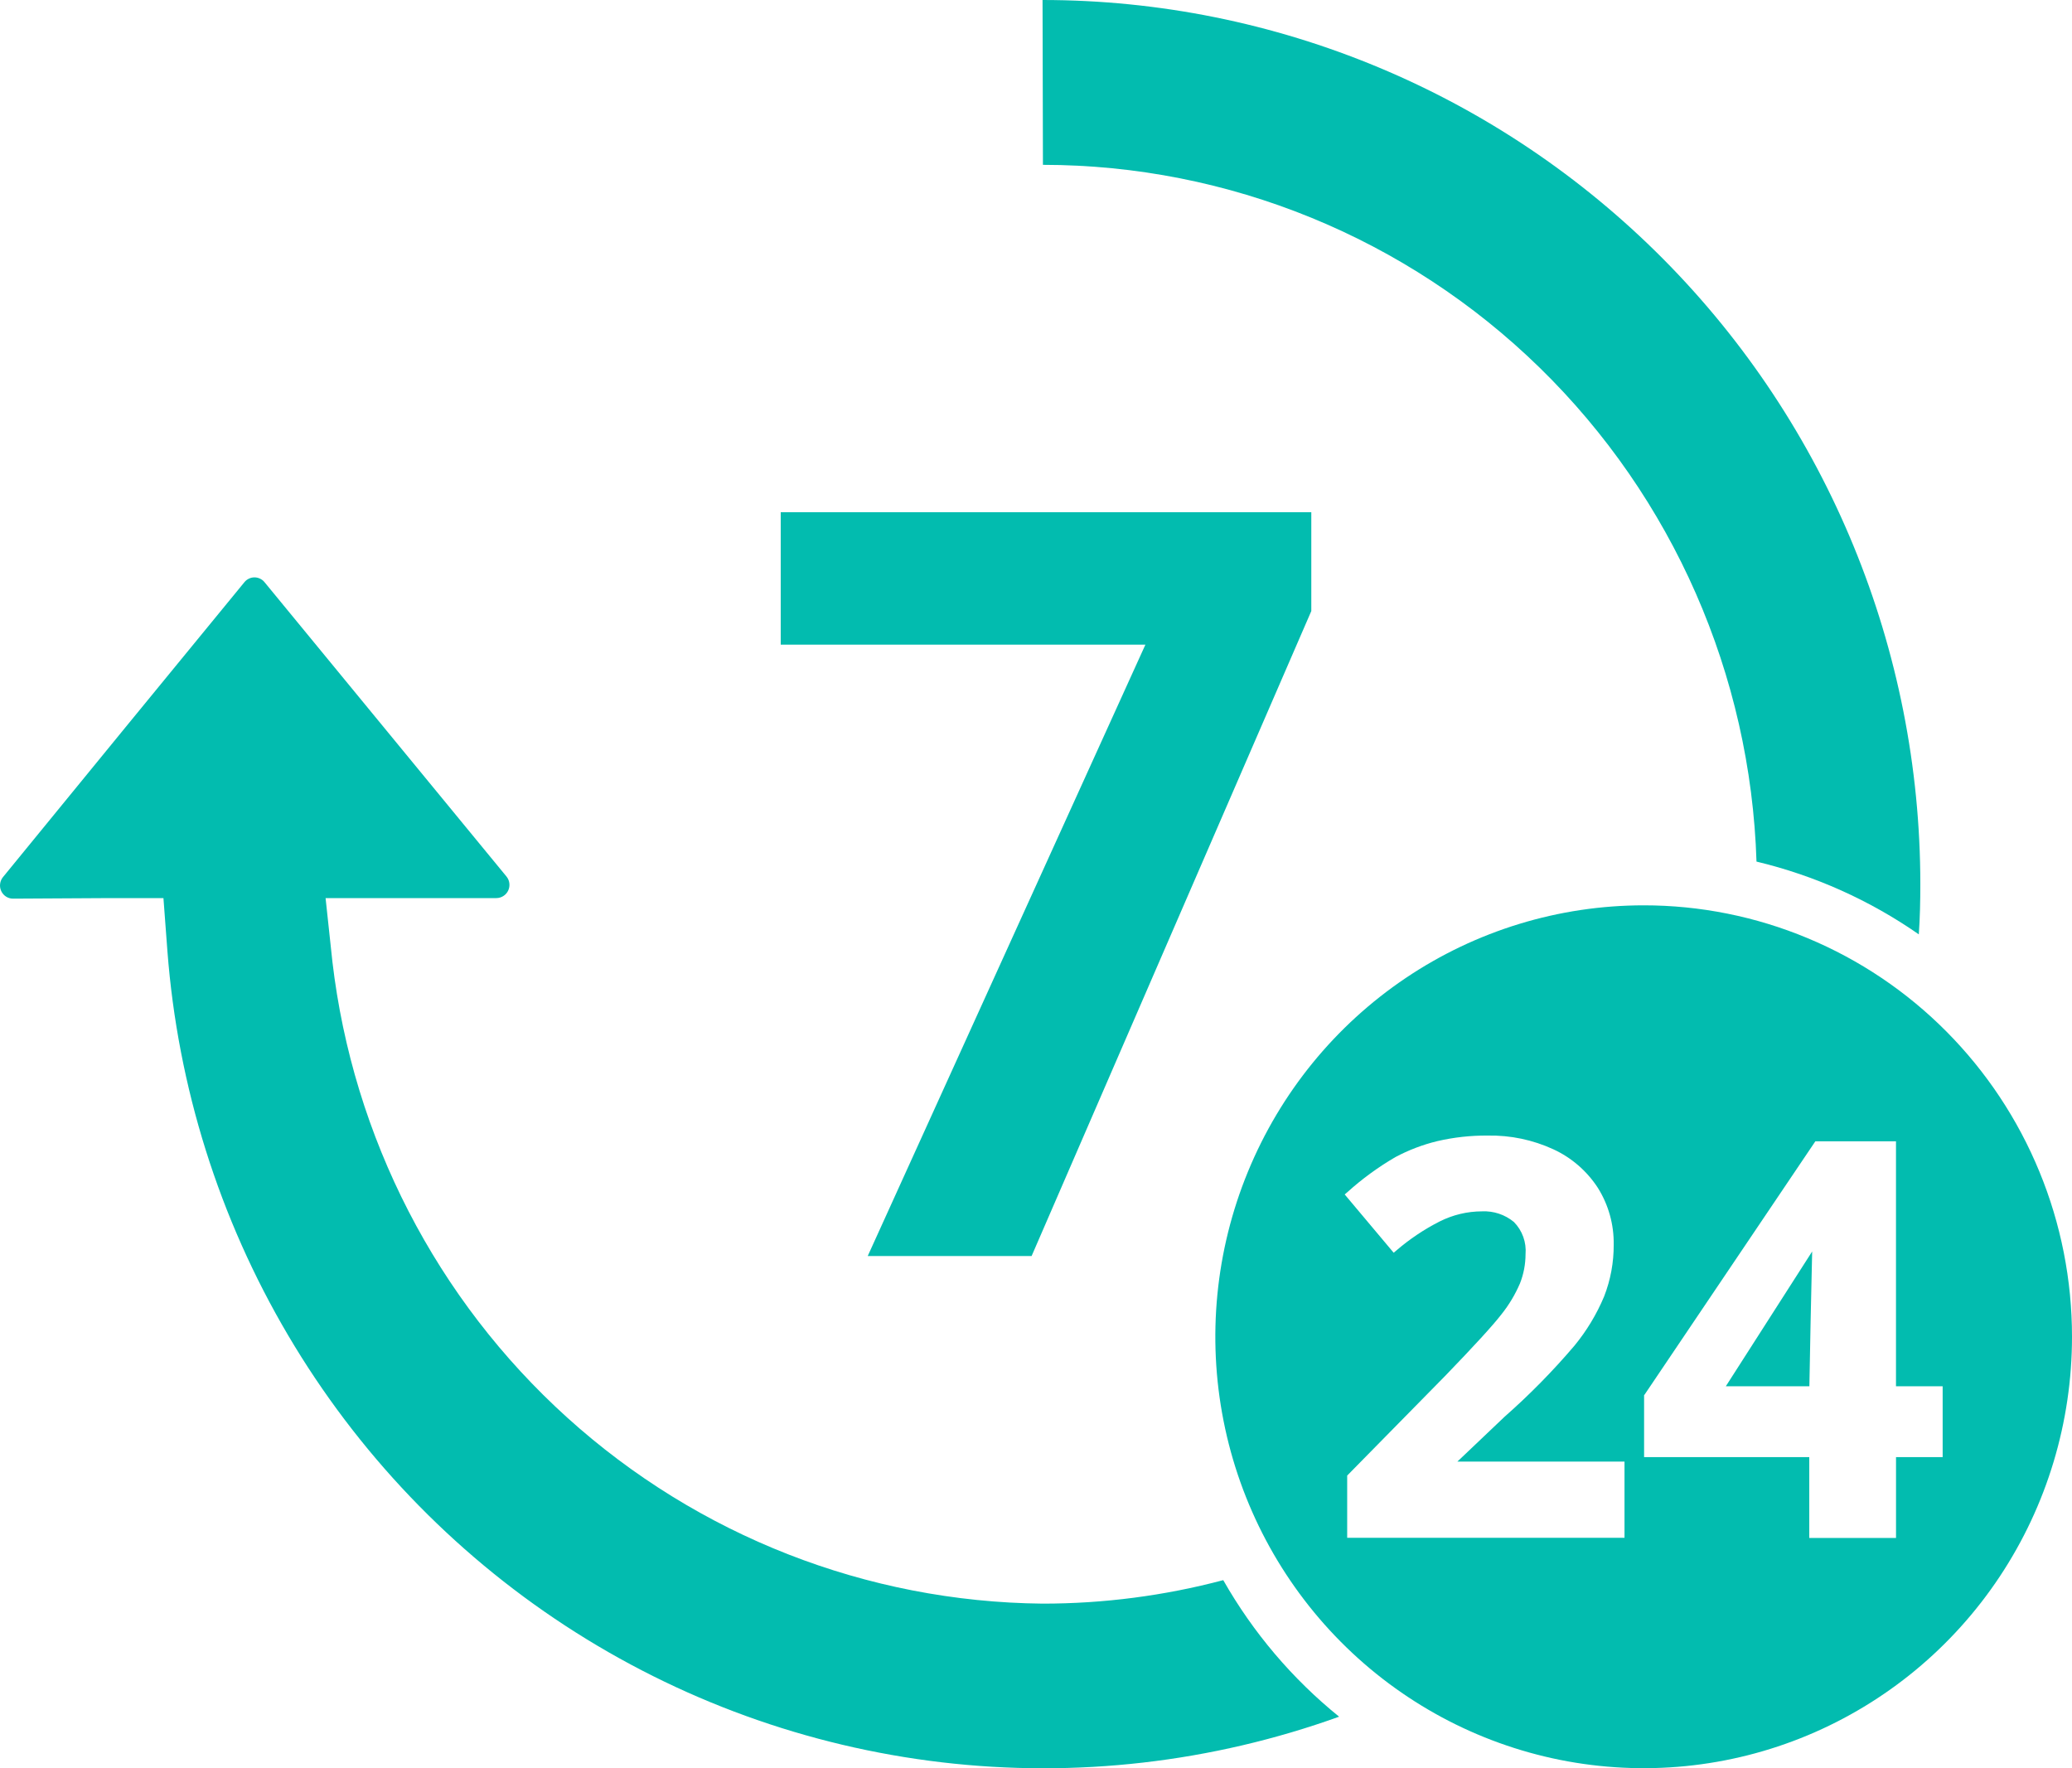
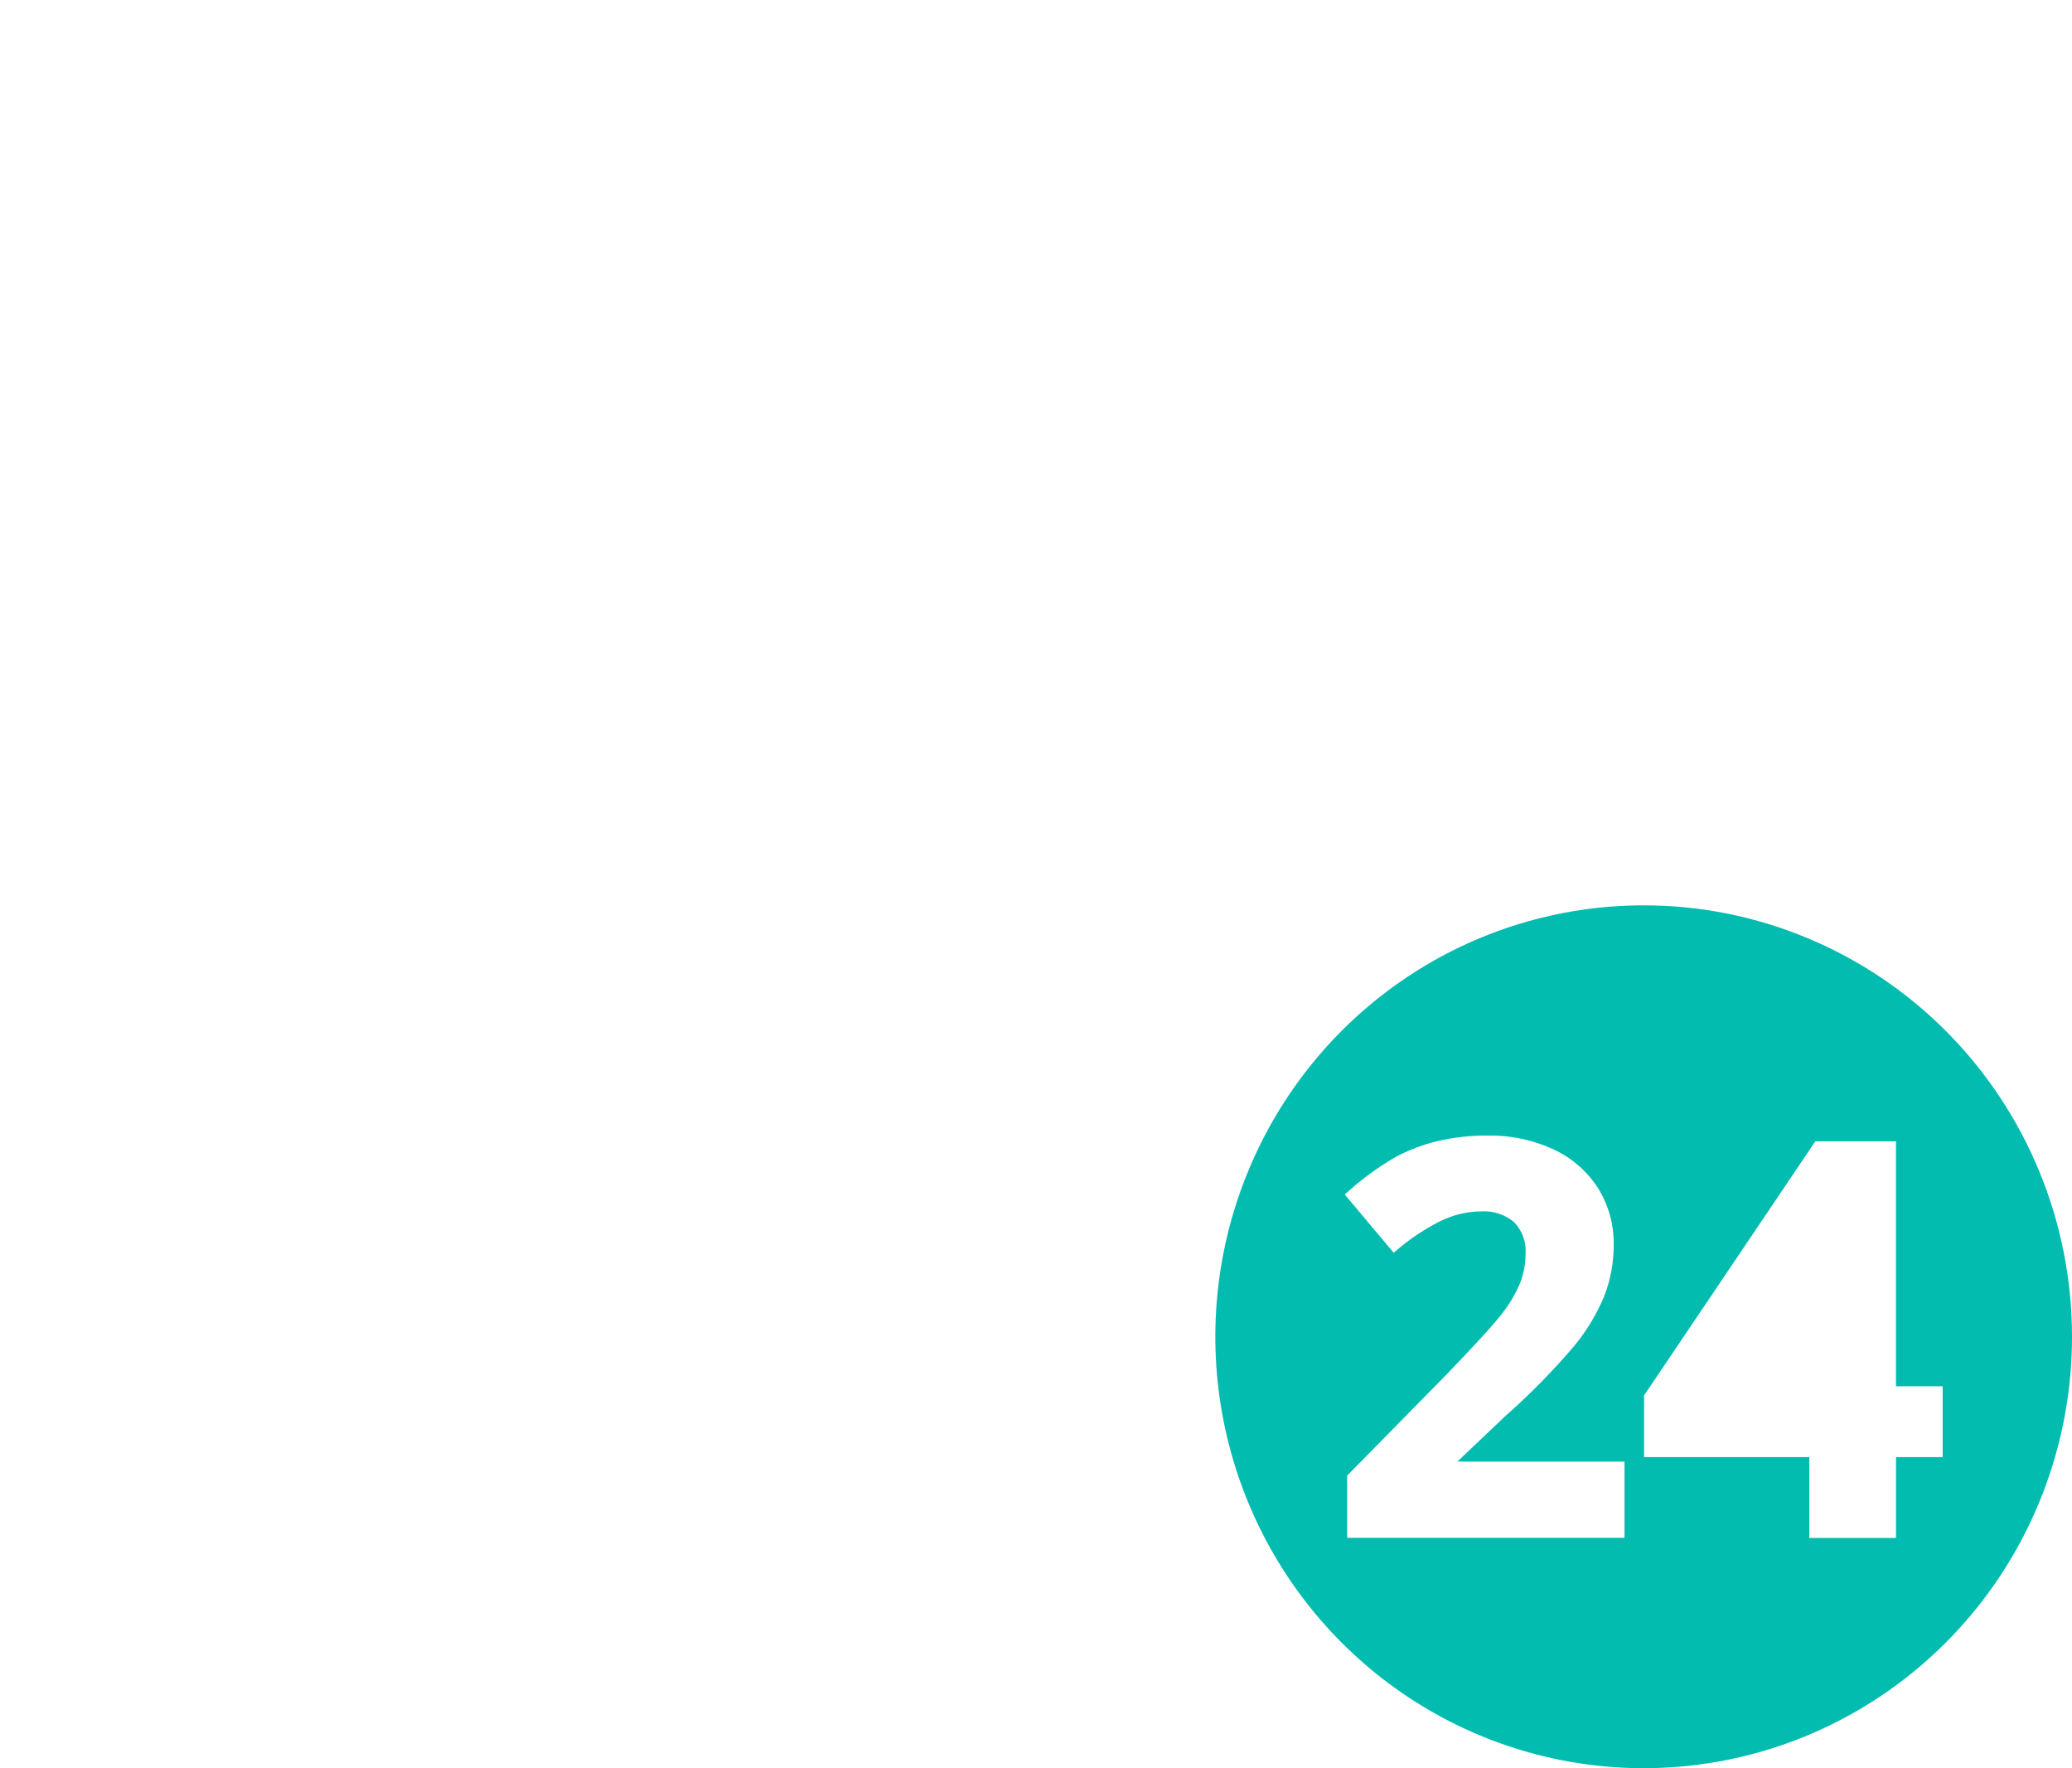
<svg xmlns="http://www.w3.org/2000/svg" width="75" height="64" viewBox="0 0 75 64" fill="none">
-   <path d="M31.409 45.46H37.341L47.465 22.116V18.539H28.26V23.333H41.46L31.409 45.46Z" fill="#02BCAF" />
-   <path d="M44.278 57.191C42.143 57.756 39.945 58.042 37.737 58.041C31.38 57.978 25.263 55.585 20.532 51.308C15.801 47.032 12.779 41.165 12.032 34.807L11.785 32.505H17.969C18.059 32.504 18.146 32.478 18.222 32.429C18.298 32.381 18.358 32.312 18.396 32.23C18.434 32.148 18.448 32.057 18.437 31.967C18.426 31.878 18.39 31.793 18.333 31.724L9.575 21.071C9.531 21.016 9.475 20.973 9.412 20.943C9.349 20.913 9.28 20.897 9.211 20.897C9.141 20.897 9.072 20.913 9.01 20.943C8.947 20.973 8.891 21.016 8.847 21.071C7.392 22.84 1.976 29.456 0.109 31.744C0.051 31.814 0.015 31.9 0.004 31.99C-0.008 32.08 0.007 32.172 0.046 32.254C0.085 32.337 0.147 32.406 0.224 32.454C0.301 32.502 0.389 32.527 0.48 32.525L4.008 32.505H5.916L6.06 34.426C6.436 39.337 7.931 44.095 10.429 48.329C12.927 52.563 16.361 56.161 20.464 58.841C24.567 61.522 29.229 63.213 34.086 63.784C38.944 64.355 43.867 63.79 48.472 62.133C46.78 60.765 45.357 59.088 44.278 57.191Z" fill="#02BCAF" />
-   <path d="M63.58 31.184C65.684 31.687 67.676 32.58 69.455 33.818C69.497 33.217 69.51 32.608 69.51 32C69.509 23.513 66.161 15.375 60.203 9.374C54.245 3.373 46.164 0.001 37.737 0L37.751 5.966C44.465 5.97 50.913 8.604 55.733 13.31C60.553 18.016 63.367 24.426 63.58 31.184Z" fill="#02BCAF" />
-   <path d="M65.494 50.173C65.509 49.272 65.565 46.433 65.595 45.295L62.47 50.173H65.494Z" fill="#02BCAF" />
+   <path d="M65.494 50.173L62.47 50.173H65.494Z" fill="#02BCAF" />
  <path d="M59.496 32.767C56.429 32.767 53.432 33.682 50.882 35.398C48.332 37.114 46.345 39.553 45.172 42.406C43.998 45.259 43.691 48.399 44.289 51.428C44.888 54.457 46.364 57.239 48.533 59.423C50.701 61.607 53.464 63.094 56.471 63.697C59.479 64.299 62.596 63.99 65.429 62.808C68.262 61.626 70.683 59.625 72.387 57.057C74.091 54.489 75 51.47 75 48.382C75 46.331 74.6 44.3 73.82 42.406C73.041 40.511 71.899 38.79 70.46 37.34C69.02 35.889 67.311 34.739 65.429 33.955C63.548 33.17 61.532 32.766 59.496 32.767ZM58.802 55.658H48.764V53.406L52.316 49.793C53.346 48.726 54.03 47.982 54.346 47.572C54.62 47.23 54.846 46.852 55.019 46.449C55.151 46.114 55.219 45.757 55.22 45.396C55.238 45.182 55.21 44.967 55.137 44.765C55.064 44.563 54.949 44.38 54.798 44.227C54.474 43.96 54.062 43.823 53.643 43.843C53.113 43.844 52.59 43.969 52.115 44.207C51.551 44.493 51.023 44.847 50.543 45.26L50.447 45.341L48.674 43.231L48.769 43.15C49.304 42.667 49.886 42.242 50.508 41.88C50.986 41.625 51.494 41.431 52.02 41.303C52.621 41.163 53.237 41.095 53.854 41.1C54.671 41.085 55.481 41.254 56.225 41.596C56.883 41.899 57.442 42.383 57.838 42.993C58.223 43.607 58.422 44.321 58.411 45.047C58.415 45.689 58.297 46.327 58.064 46.924C57.794 47.568 57.432 48.168 56.989 48.706C56.209 49.623 55.364 50.482 54.462 51.276L52.753 52.9H58.802V55.658ZM70.318 52.738H68.63V55.663H65.49V52.738H59.511V50.497L59.536 50.466L65.71 41.308H68.629V50.173H70.318V52.738Z" fill="#02BCAF" />
</svg>